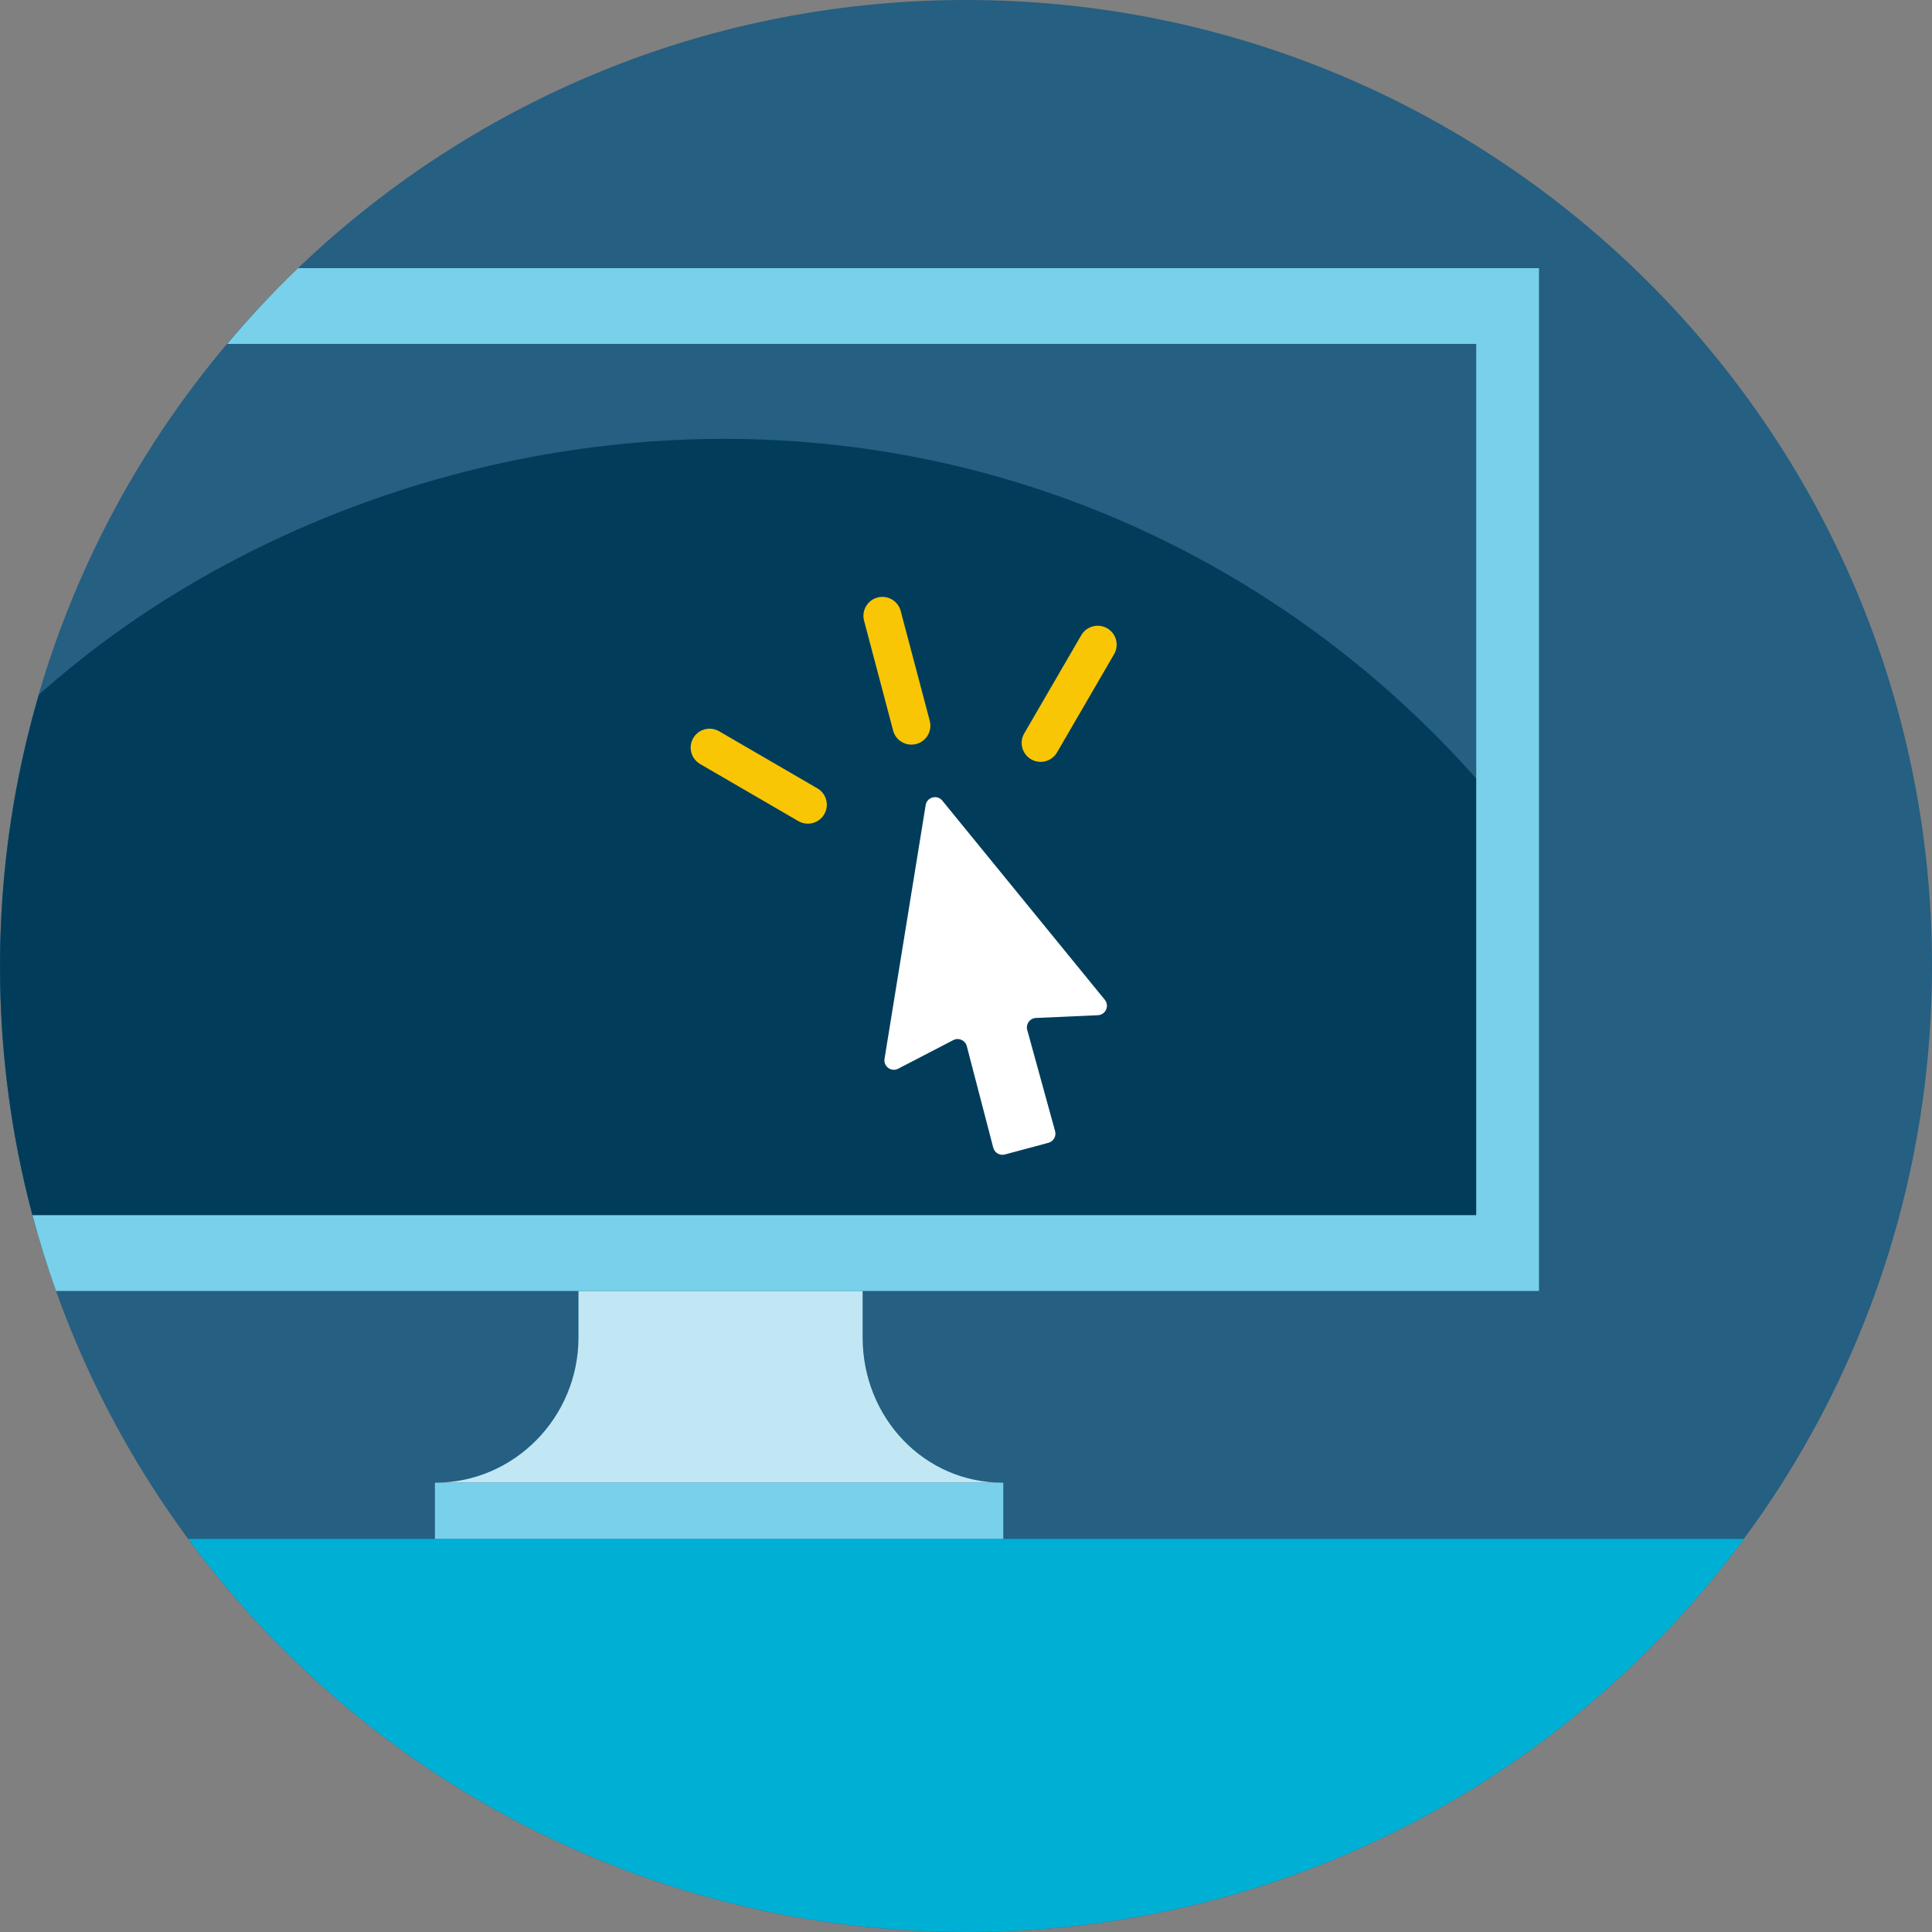
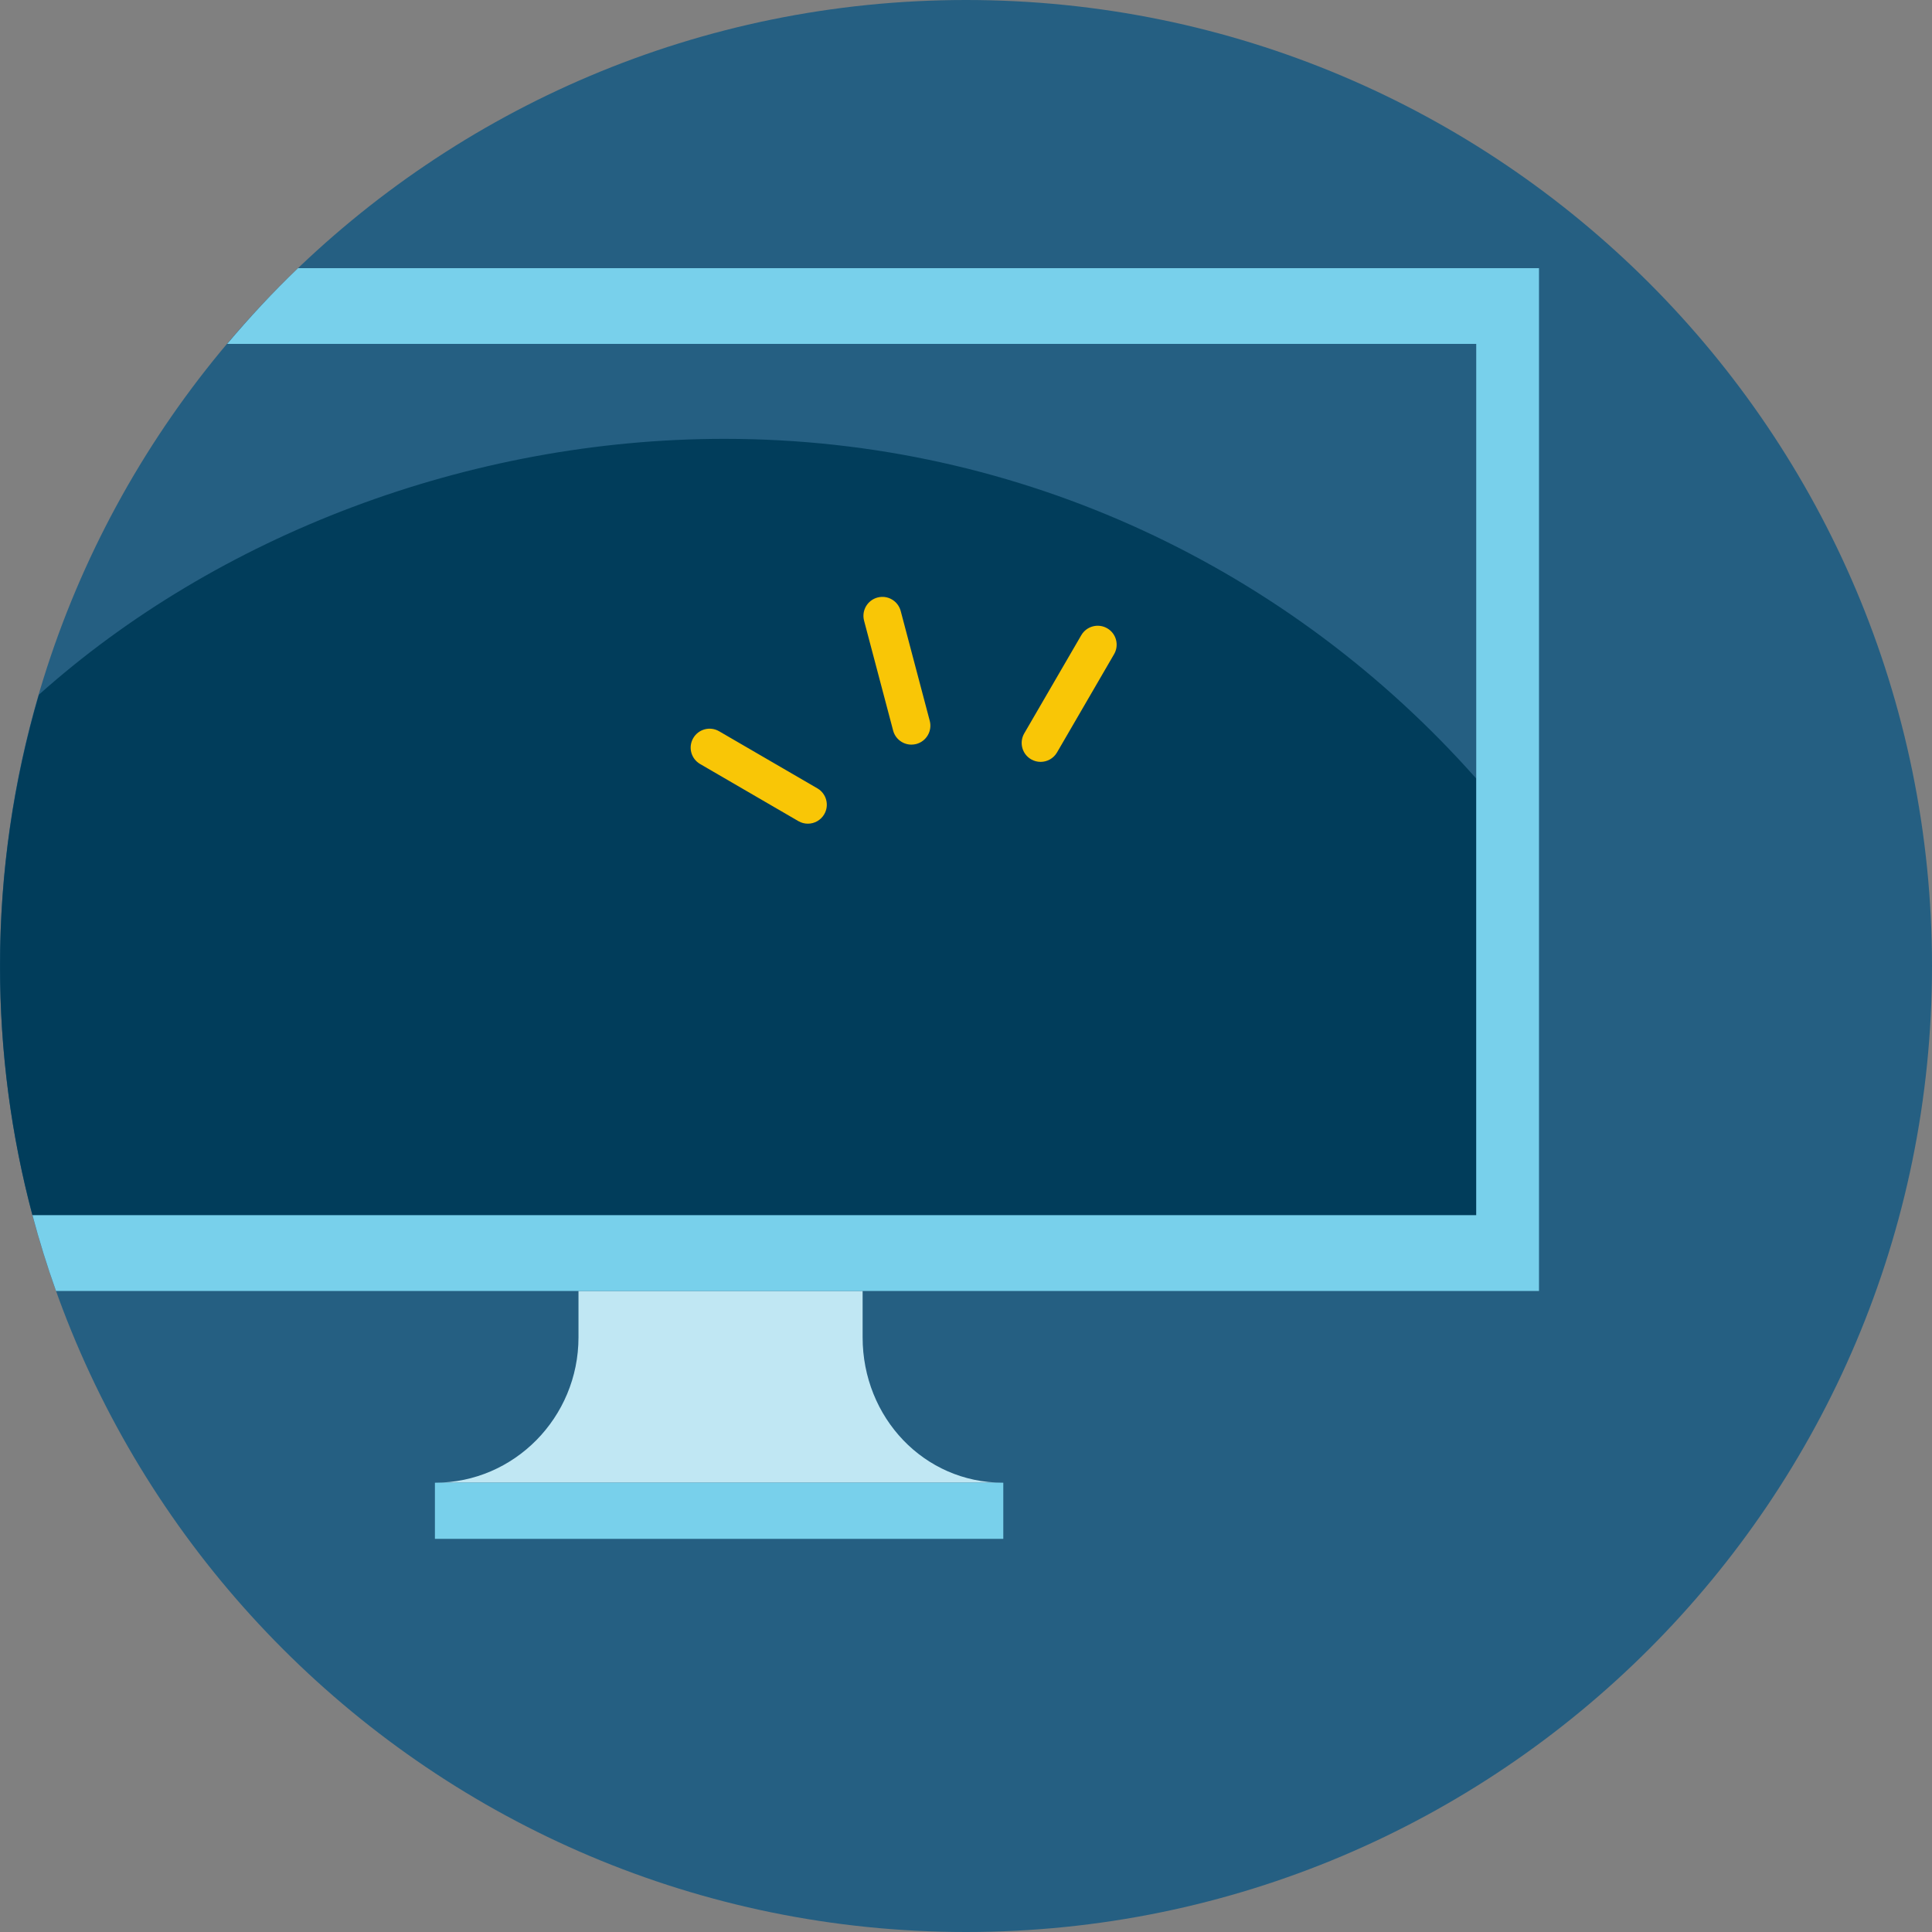
<svg xmlns="http://www.w3.org/2000/svg" height="96" version="1.1" viewBox="0 0 96 96" width="96">
  <rect x="0" y="0" width="96" height="96" fill="#808080" stroke="none" />
  <title>12581225-3008-4721-8B5F-DC7736D86758</title>
  <desc>Created with sketchtool.</desc>
  <g fill="none" fill-rule="evenodd" id="Asset-Artboard-Page" stroke="none" stroke-width="1">
    <g id="Icons/Selective/Go-Online">
      <g id="Go-Online">
        <path d="M96,48 C96,74.51 74.51,96 48,96 C21.49,96 0,74.51 0,48 C0,21.49 21.49,0 48,0 C74.51,0 96,21.49 96,48" fill="#255F82" id="Fill-1" />
        <path d="M35.999,21.806 C23.267,21.806 10.774,26.617 1.933,34.519 C0.682,38.798 0.002,43.319 0.002,48.001 C0.002,52.283 0.561,56.432 1.613,60.383 L73.353,60.383 L73.353,38.685 C64.174,28.328 50.843,21.806 35.999,21.806" fill="#013D5B" id="Fill-3" />
-         <path d="M9.348,76.466 C18.089,88.315 32.147,96 48,96 C63.853,96 77.912,88.315 86.653,76.466 L9.348,76.466 Z" fill="#00AFD4" id="Fill-5" />
        <path d="M49.822,73.674 C45.923,73.674 42.863,70.444 42.863,66.448 L42.863,64.148 L28.745,64.148 L28.745,66.448 C28.745,70.444 25.535,73.674 21.636,73.674" fill="#C0E7F3" id="Fill-7" />
        <path d="M14.81,13.324 C13.568,14.513 12.397,15.774 11.288,17.089 L73.353,17.089 L73.353,38.686 L73.353,60.383 L1.614,60.383 C1.954,61.659 2.344,62.915 2.784,64.148 L76.472,64.148 L76.472,13.324 L14.81,13.324 Z M21.611,76.465 L49.853,76.465 L49.853,73.674 L21.611,73.674 L21.611,76.465 Z" fill="#78D0EB" id="Fill-9" />
-         <path d="M54.897,49.679 L46.823,39.783 C46.567,39.469 46.061,39.605 45.996,40.004 L43.952,52.612 C43.89,52.992 44.289,53.281 44.631,53.103 L47.368,51.682 C47.636,51.543 47.962,51.689 48.039,51.98 L49.355,57.03 C49.42,57.282 49.679,57.432 49.93,57.365 L51.013,57.075 L52.096,56.784 C52.347,56.717 52.496,56.457 52.427,56.206 L51.042,51.175 C50.962,50.885 51.172,50.596 51.474,50.582 L54.554,50.445 C54.94,50.427 55.141,49.978 54.897,49.679" fill="#FFFFFF" id="Fill-11" />
        <path d="M52.522,37.389 L55.358,32.507 C55.62,32.057 55.468,31.481 55.017,31.22 C54.569,30.96 53.992,31.112 53.73,31.56 L50.894,36.442 C50.633,36.892 50.785,37.468 51.234,37.729 C51.383,37.816 51.547,37.857 51.706,37.857 C52.032,37.857 52.346,37.69 52.522,37.389 M45.529,36.969 C46.032,36.836 46.331,36.321 46.199,35.818 L44.755,30.359 C44.621,29.856 44.105,29.557 43.605,29.69 C43.102,29.823 42.803,30.338 42.935,30.84 L44.379,36.3 C44.49,36.722 44.871,37 45.288,37 C45.367,37 45.449,36.99 45.529,36.969 M40.142,40.928 C39.98,40.928 39.819,40.887 39.669,40.8 L34.788,37.963 C34.337,37.701 34.185,37.125 34.447,36.676 C34.708,36.226 35.283,36.075 35.733,36.336 L40.615,39.173 C41.065,39.434 41.218,40.011 40.956,40.46 C40.782,40.761 40.465,40.928 40.142,40.928" fill="#F9C606" id="Fill-13" />
      </g>
    </g>
  </g>
</svg>